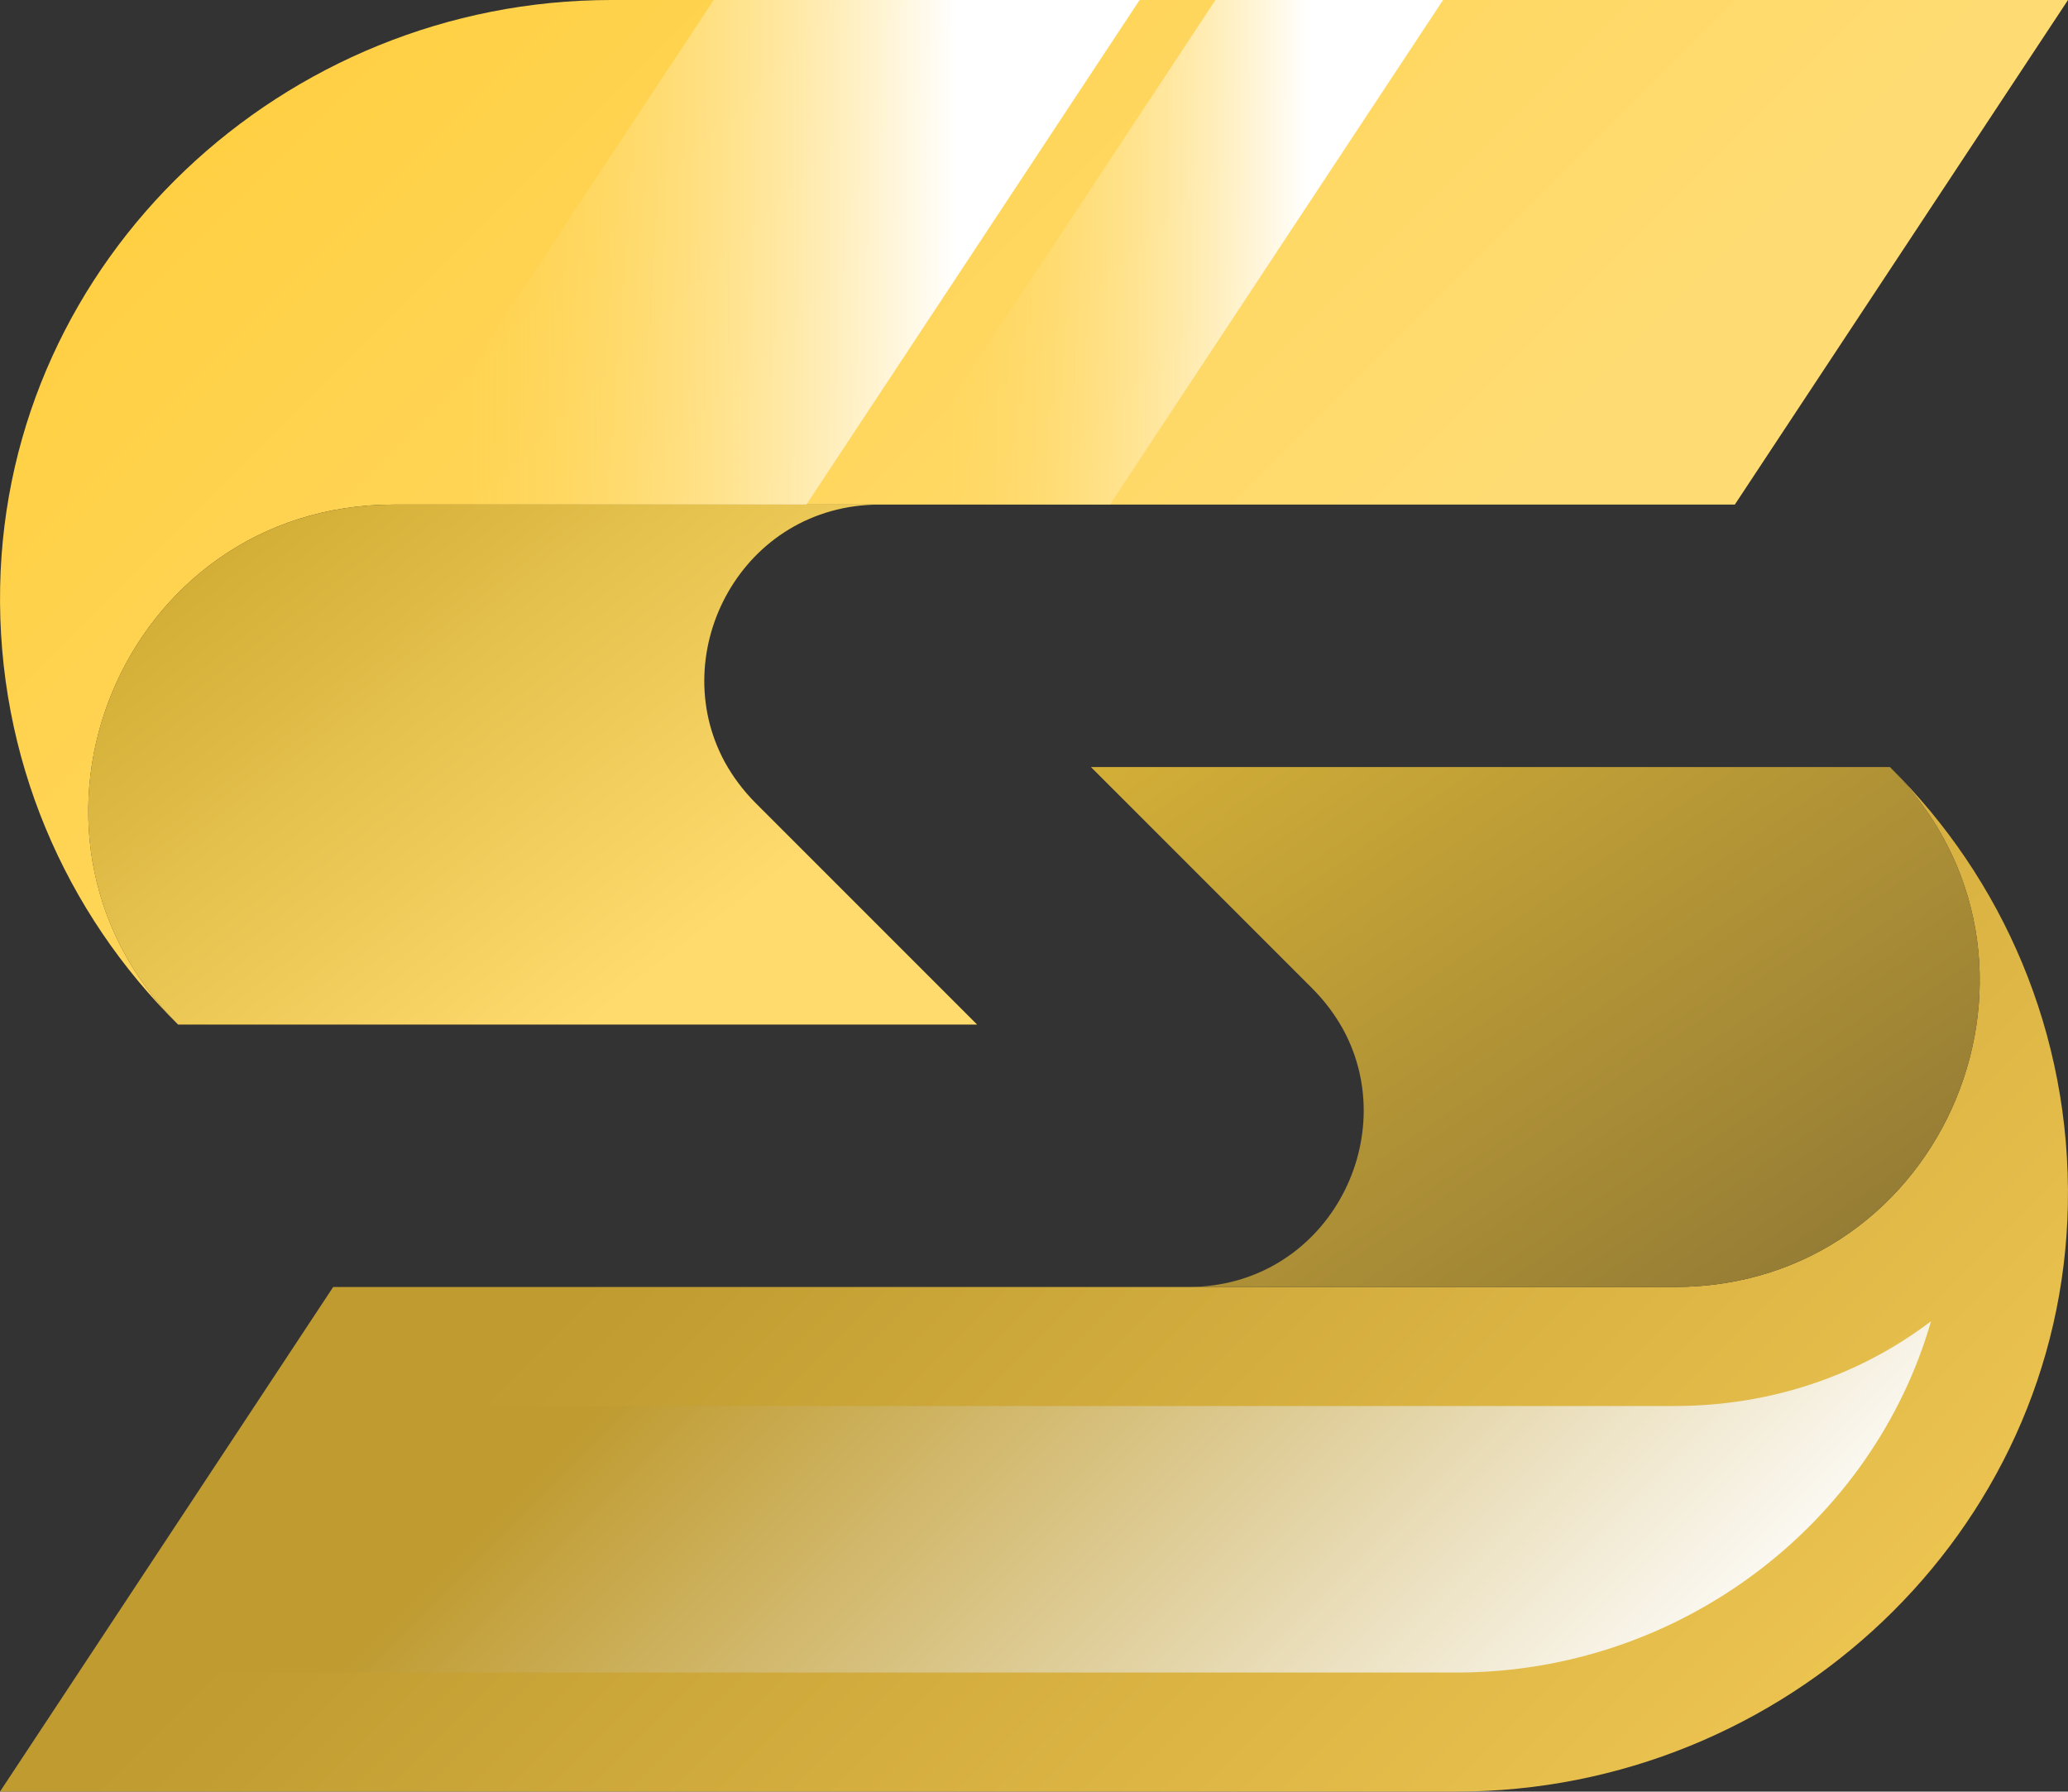
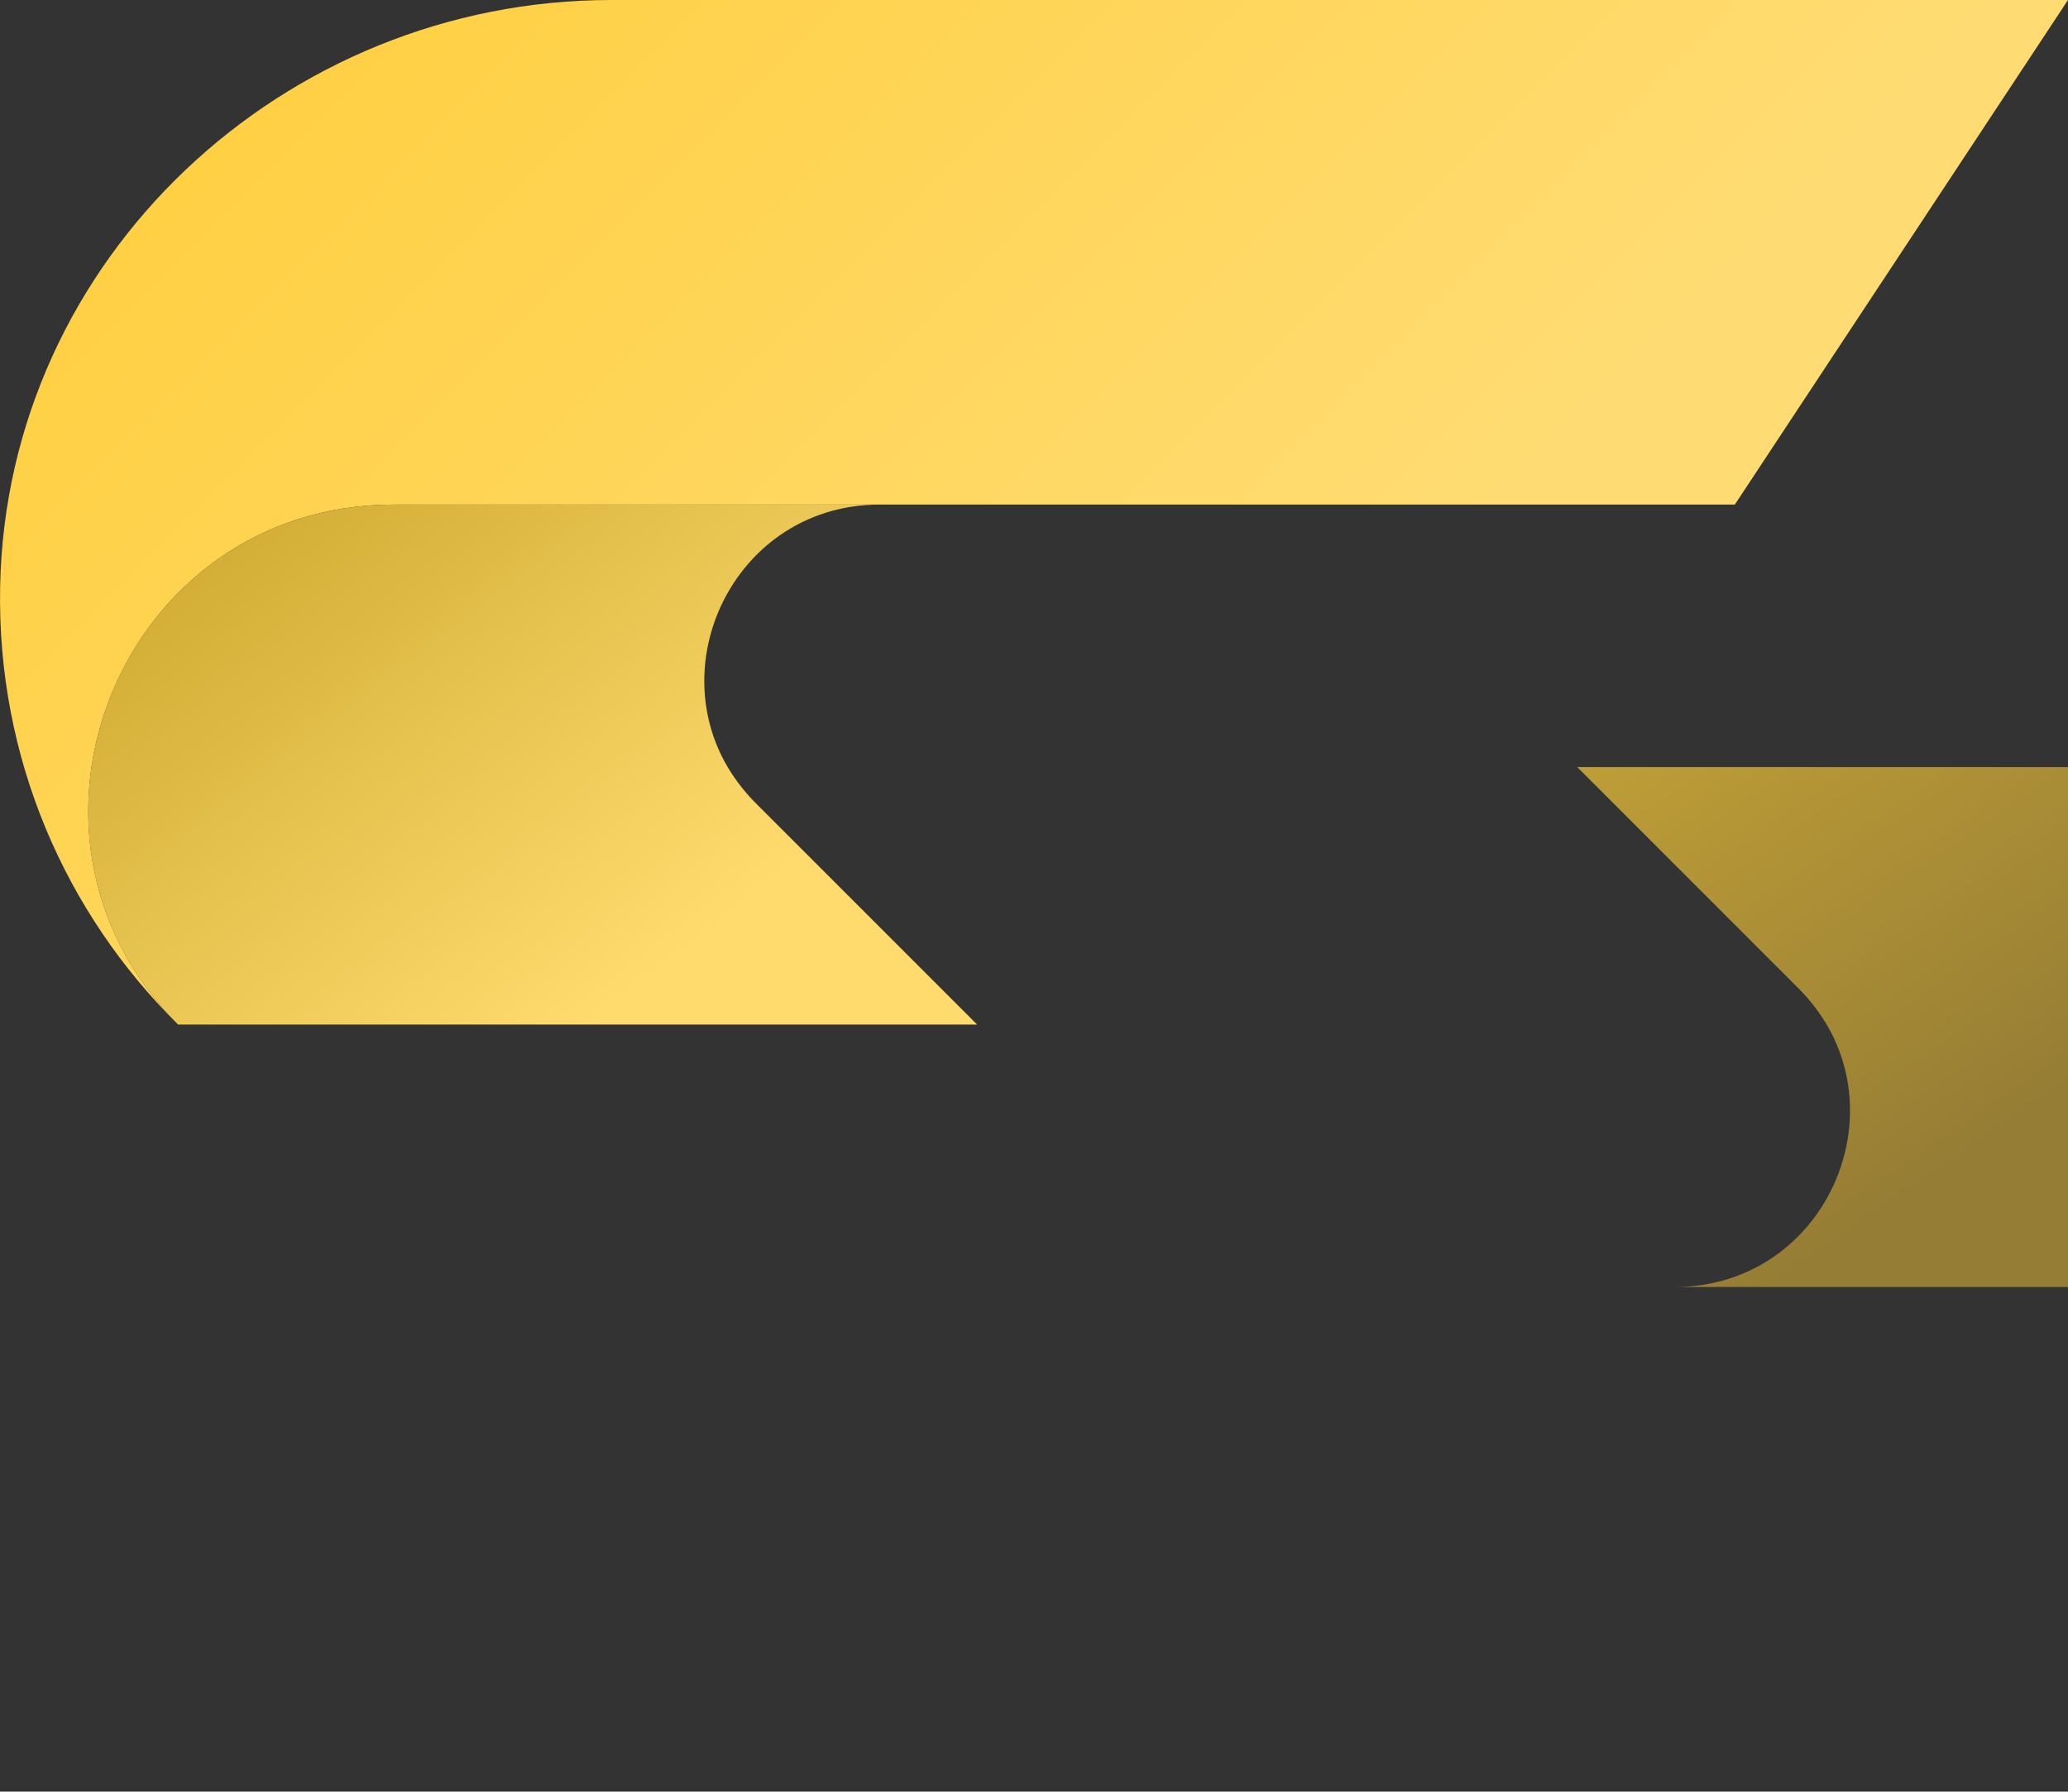
<svg xmlns="http://www.w3.org/2000/svg" xmlns:xlink="http://www.w3.org/1999/xlink" id="a" width="450" height="389.79" viewBox="0 0 450 389.79">
  <rect x="0" y="0" width="450" height="389.79" fill="#333333" stroke="none" />
  <defs>
    <style>.i{fill:url(#c);}.i,.j,.k,.l,.m,.n,.o{stroke-width:0px;}.j{fill:url(#e);}.k{fill:url(#g);}.l{fill:url(#b);}.m{fill:url(#h);}.n{fill:url(#d);}.o{fill:url(#f);}</style>
    <linearGradient id="b" x1="357.86" y1="430.57" x2="166.7" y2="239.41" gradientUnits="userSpaceOnUse">
      <stop offset="0" stop-color="#efc652" />
      <stop offset="1" stop-color="#bf9b30" />
    </linearGradient>
    <linearGradient id="c" x1="327.69" y1="419.2" x2="172.21" y2="263.72" gradientUnits="userSpaceOnUse">
      <stop offset="0" stop-color="#fff" />
      <stop offset="1" stop-color="#bf9b30" />
    </linearGradient>
    <linearGradient id="d" x1="378.01" y1="285.05" x2="277.64" y2="139.18" gradientUnits="userSpaceOnUse">
      <stop offset="0" stop-color="#967d35" />
      <stop offset="1" stop-color="#d3af37" />
    </linearGradient>
    <linearGradient id="e" x1="187.49" y1="-959.18" x2="-3.68" y2="-1150.35" gradientTransform="translate(279.62 -999.96) rotate(-180)" gradientUnits="userSpaceOnUse">
      <stop offset="0" stop-color="#ffcf40" />
      <stop offset="1" stop-color="#ffdc73" />
    </linearGradient>
    <linearGradient id="f" x1="67.98" y1="106.42" x2="147.33" y2="208.08" gradientUnits="userSpaceOnUse">
      <stop offset="0" stop-color="#d3af37" />
      <stop offset="1" stop-color="#ffdb6e" />
    </linearGradient>
    <linearGradient id="g" x1="300.65" y1="-1044.92" x2="194.45" y2="-1044.92" gradientTransform="translate(402.62 -990.03) rotate(-180)" gradientUnits="userSpaceOnUse">
      <stop offset="0" stop-color="#ffdc73" stop-opacity="0" />
      <stop offset="1" stop-color="#fff" />
    </linearGradient>
    <linearGradient id="h" x1="196.46" y1="-1044.92" x2="118.01" y2="-1044.92" xlink:href="#g" />
  </defs>
-   <path class="l" d="m449.97,262.19c-1.41,71.36-61.65,127.6-133.01,127.6H0l72.5-109.78h291.87c59.06,0,88.61-71.36,46.91-113.09,24.48,24.18,39.41,57.96,38.69,95.27Z" />
-   <path class="i" d="m48.14,363.89l38.3-57.99h277.94c20.94,0,40.26-6.63,55.82-18.45-12.64,43.92-54.43,76.44-103.23,76.44H48.14Z" />
-   <path class="n" d="m364.37,280.01h-105.82c29.97,0,46.76-32.02,33.74-56.01-1.75-3.16-3.96-6.17-6.78-8.99l-6.7-6.7-41.43-41.43h173.87l.04.04c41.7,41.73,12.15,113.09-46.91,113.09Z" />
+   <path class="n" d="m364.37,280.01c29.97,0,46.76-32.02,33.74-56.01-1.75-3.16-3.96-6.17-6.78-8.99l-6.7-6.7-41.43-41.43h173.87l.04.04c41.7,41.73,12.15,113.09-46.91,113.09Z" />
  <path class="j" d="m.03,127.6C1.43,56.24,61.67,0,133.03,0h316.97l-72.5,109.78H85.63c-59.06,0-88.61,71.36-46.91,113.09C14.23,198.69-.7,164.92.03,127.6Z" />
  <path class="o" d="m85.63,109.78h105.82c-29.97,0-46.76,32.02-33.74,56.01,1.75,3.16,3.96,6.17,6.78,8.99l6.7,6.7,41.43,41.43H38.75l-.04-.04c-41.7-41.73-12.15-113.09,46.91-113.09Z" />
-   <polygon class="k" points="82.79 109.78 175.47 109.78 247.98 0 155.3 0 82.79 109.78" />
-   <polygon class="m" points="191.99 109.78 241.51 109.78 314.01 0 264.49 0 191.99 109.78" />
</svg>